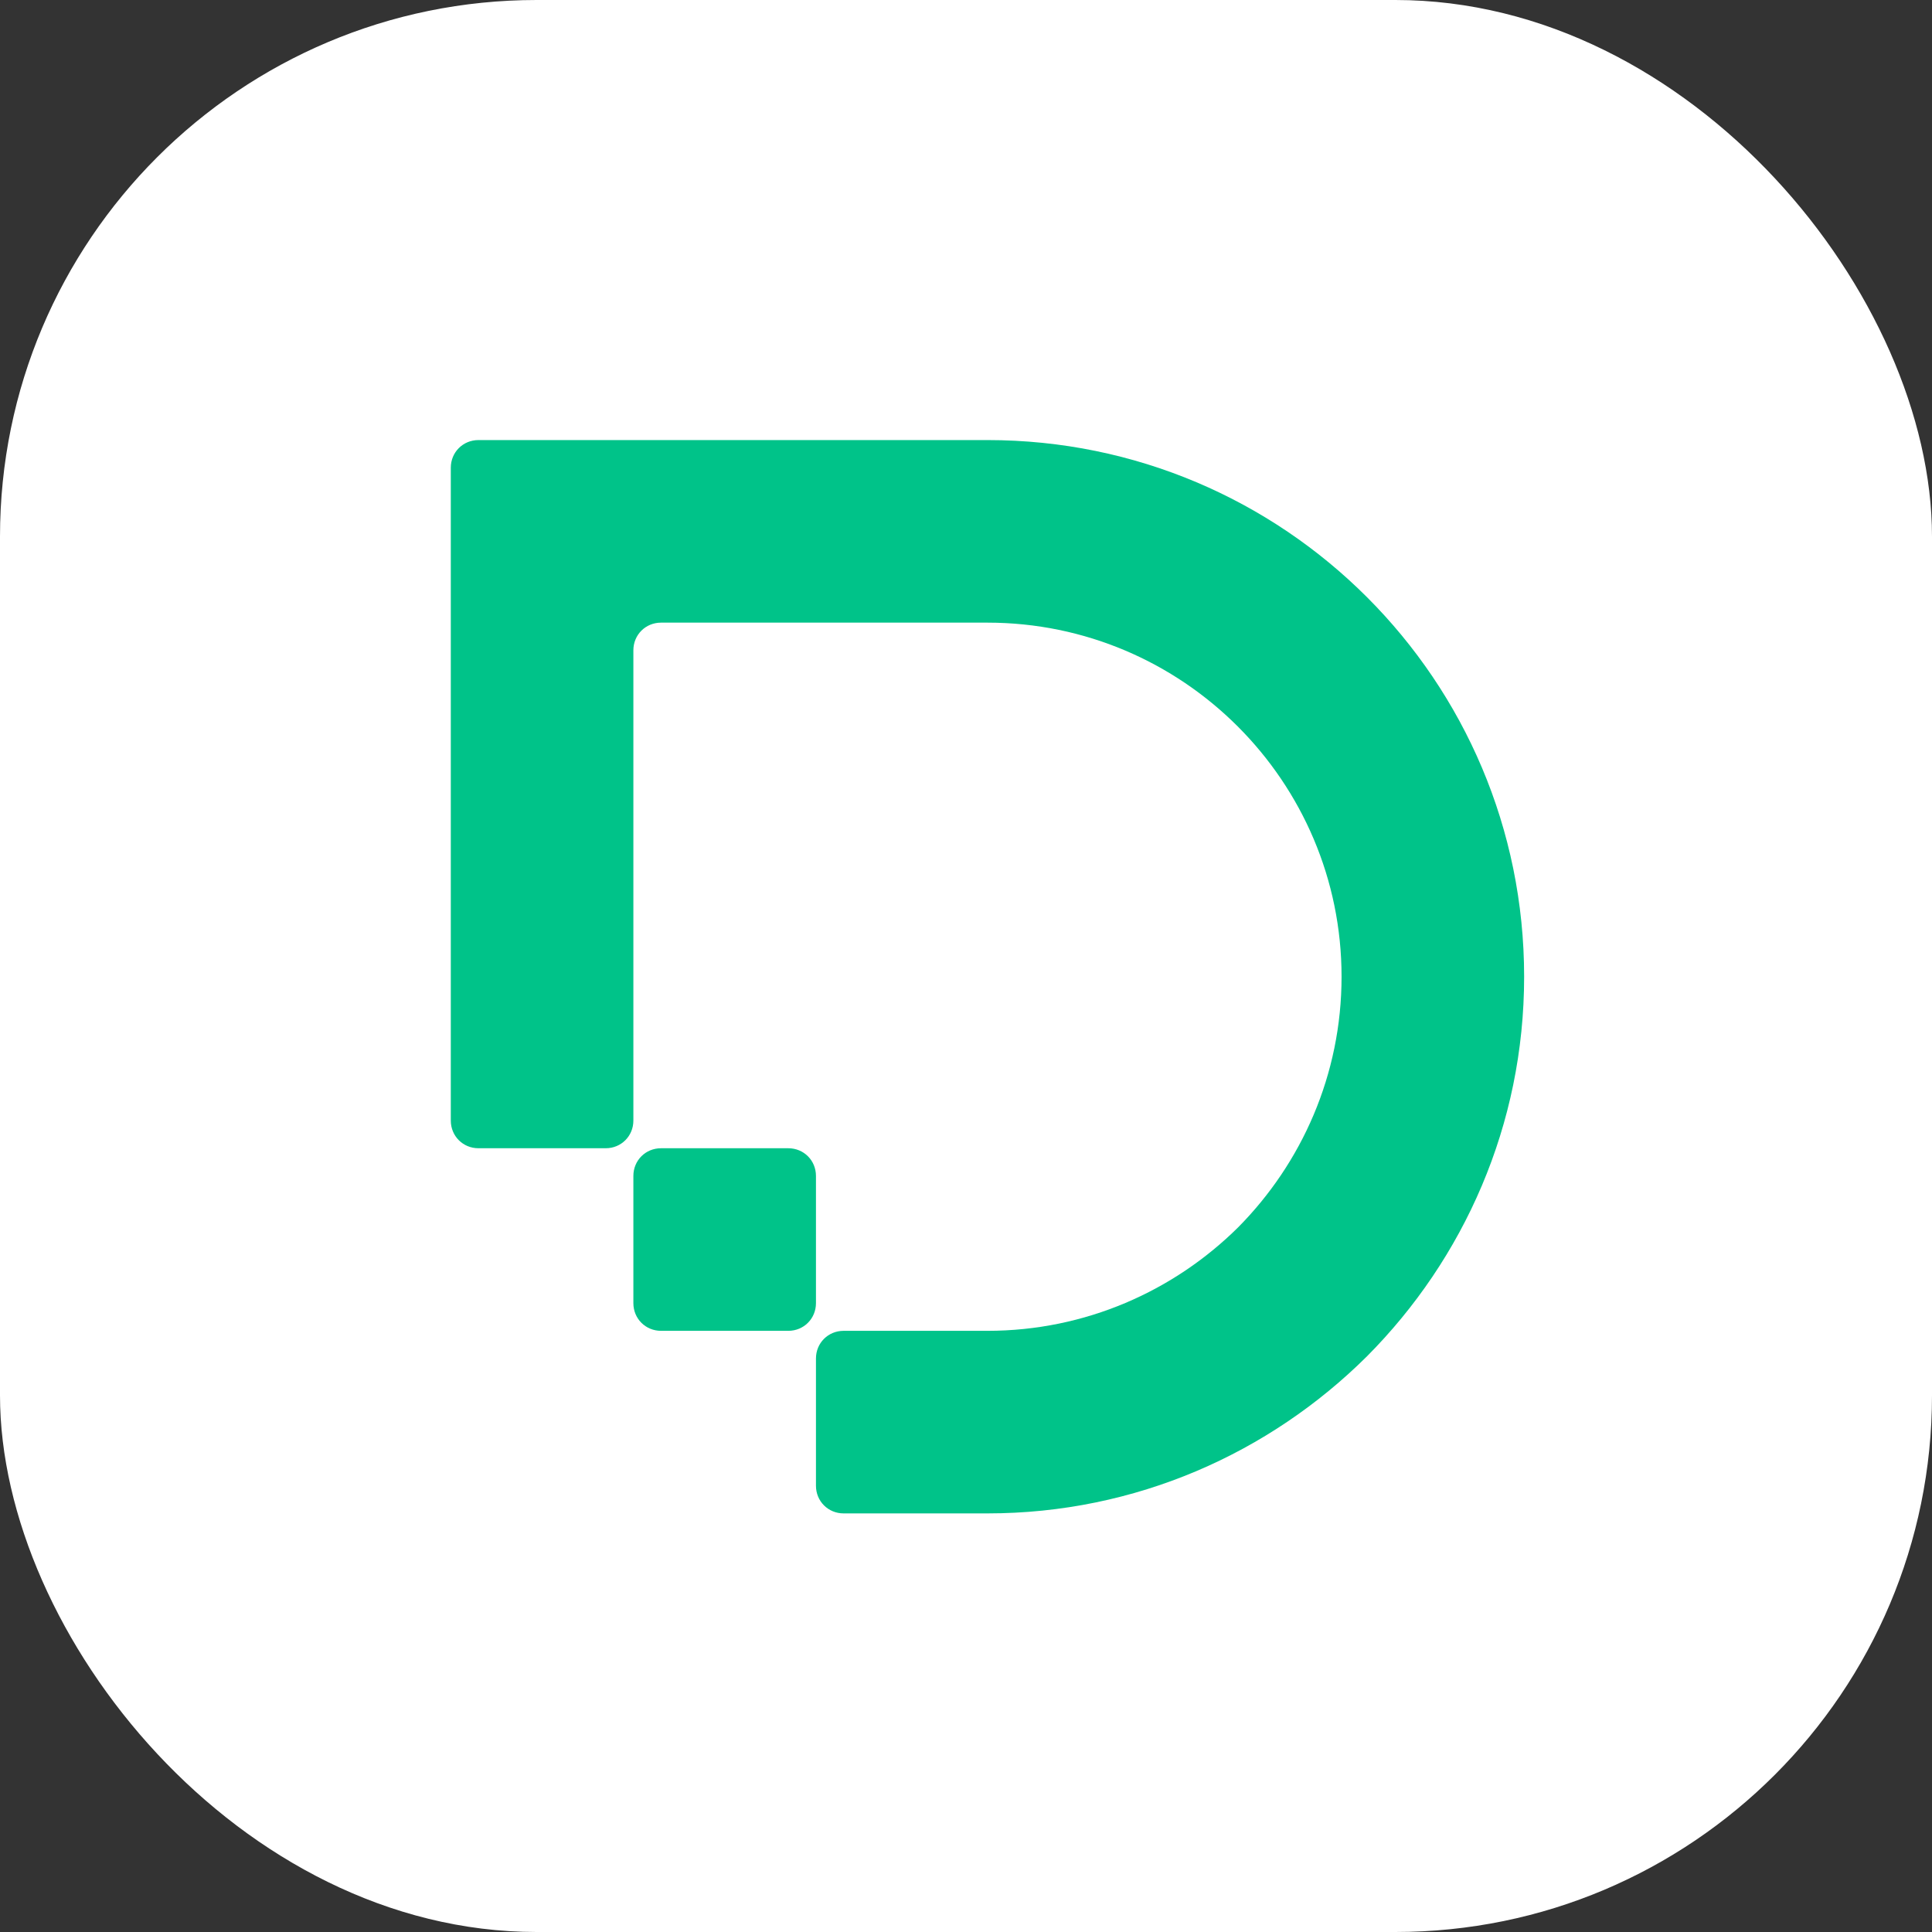
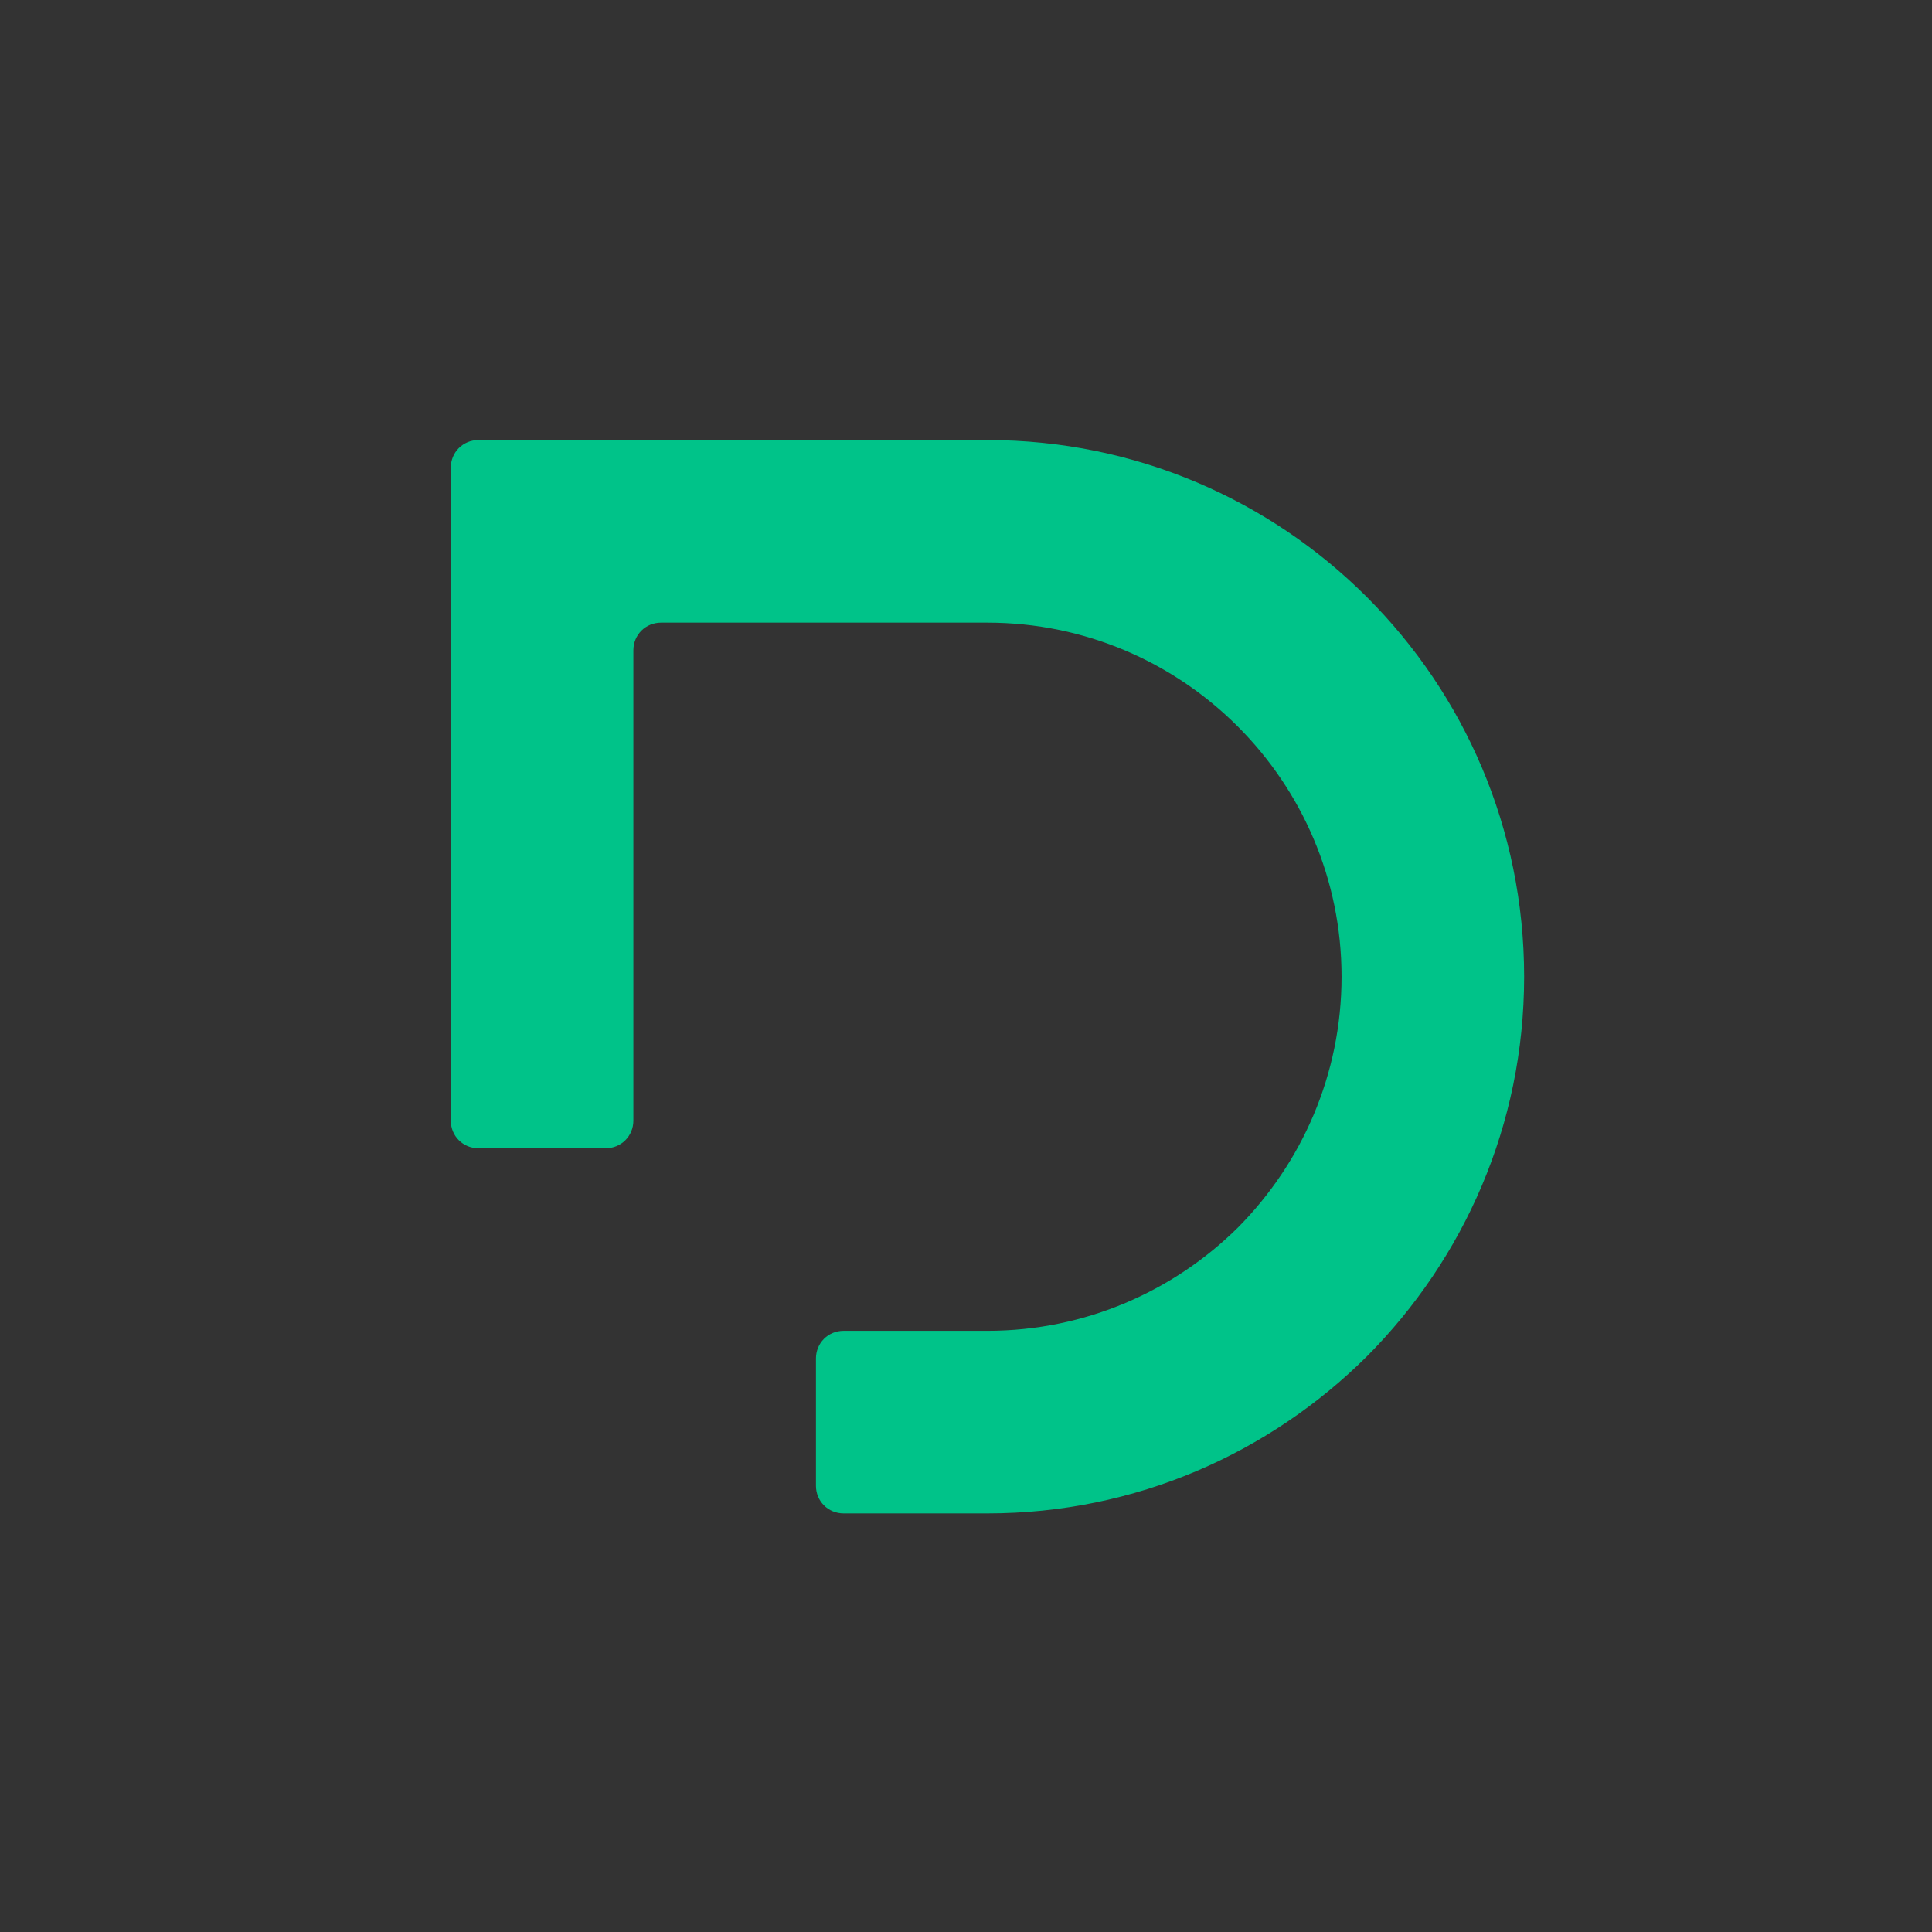
<svg xmlns="http://www.w3.org/2000/svg" width="180" height="180" viewBox="0 0 180 180" fill="none">
  <rect x="0" y="0" width="180" height="180" fill="#333333" stroke="none" />
-   <rect width="180" height="180" rx="50" fill="white" />
  <path d="M142 91C142 104.814 136.381 117.289 127.361 126.361C118.289 135.381 105.814 141 92 141H78.598C77.155 141 76.021 139.866 76.021 138.423V126.567C76.021 125.124 77.155 123.99 78.598 123.99H92C101.124 123.99 109.371 120.278 115.351 114.351C121.278 108.371 124.99 100.124 124.99 91C124.99 72.804 110.196 58.01 92 58.01H61.588C60.144 58.01 59.01 59.144 59.01 60.588V104.402C59.01 105.845 57.876 106.979 56.433 106.979H44.577C43.134 106.979 42 105.845 42 104.402V43.577C42 42.134 43.134 41 44.577 41H92C119.629 41 142 63.371 142 91Z" fill="#00C389" />
-   <path d="M76.021 109.557V121.412C76.021 122.856 74.886 123.99 73.443 123.99H61.588C60.144 123.99 59.01 122.856 59.01 121.412V109.557C59.01 108.113 60.144 106.979 61.588 106.979H73.443C74.886 106.979 76.021 108.113 76.021 109.557Z" fill="#00C389" />
</svg>